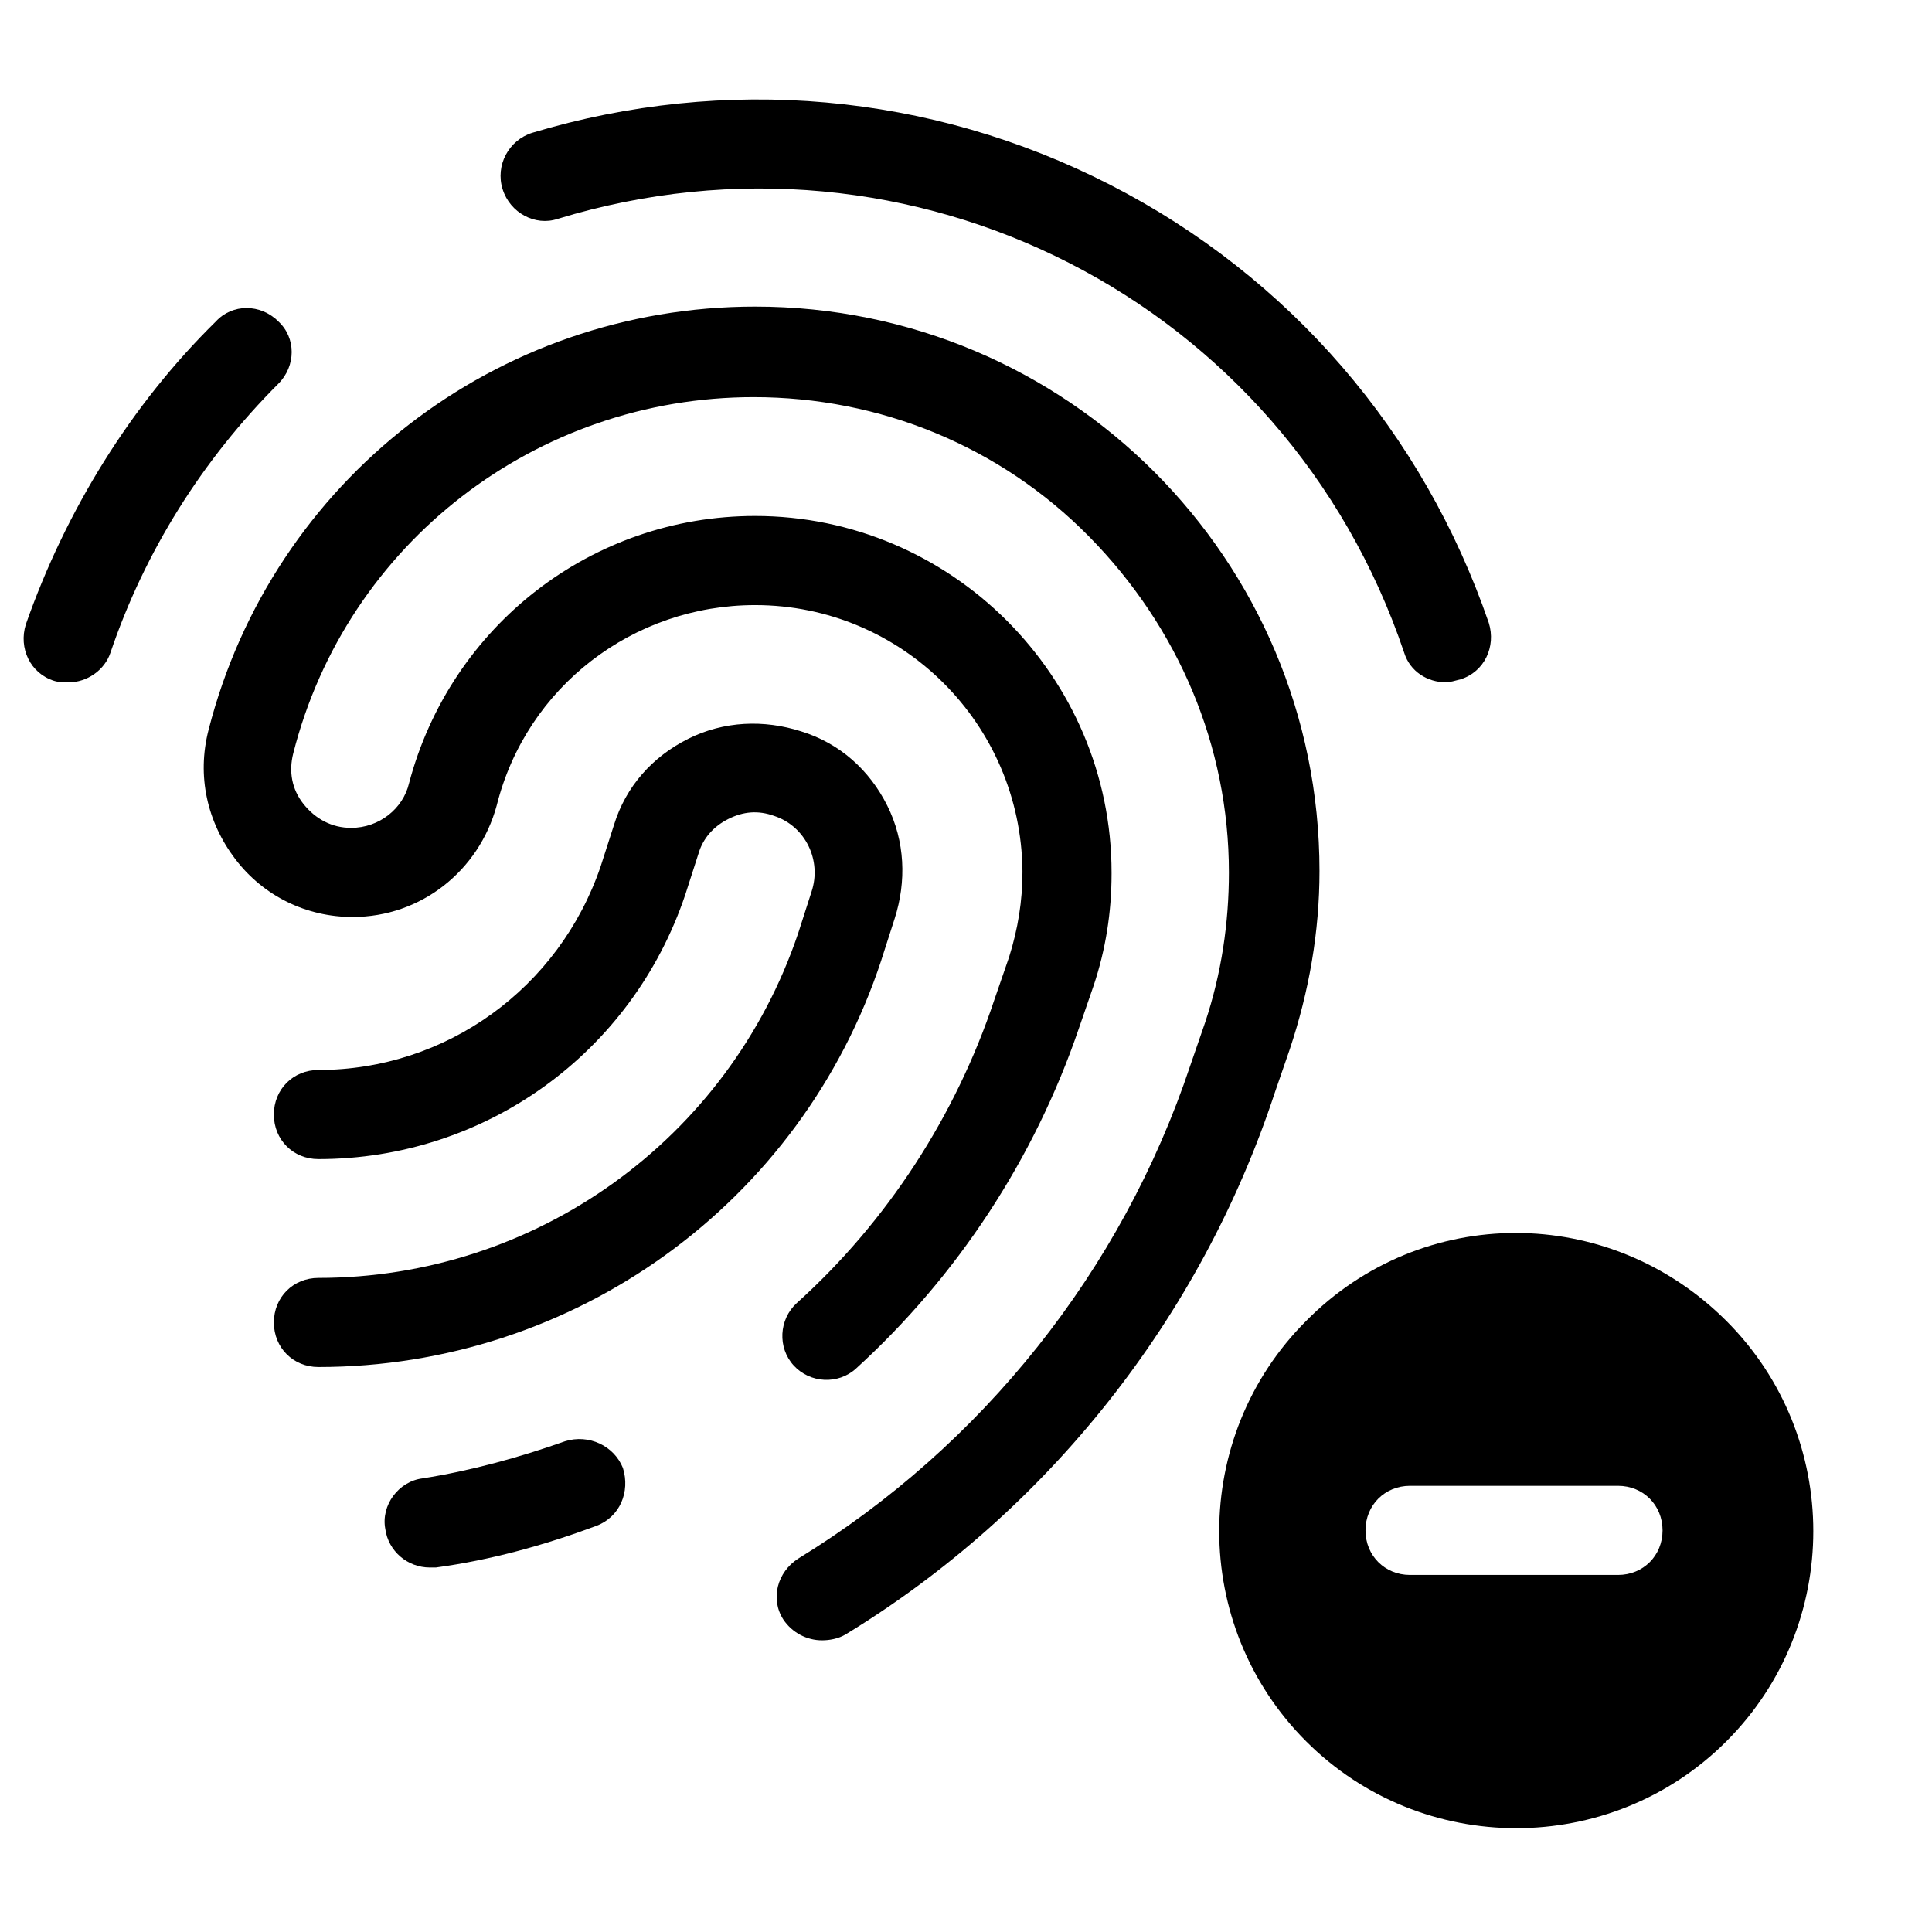
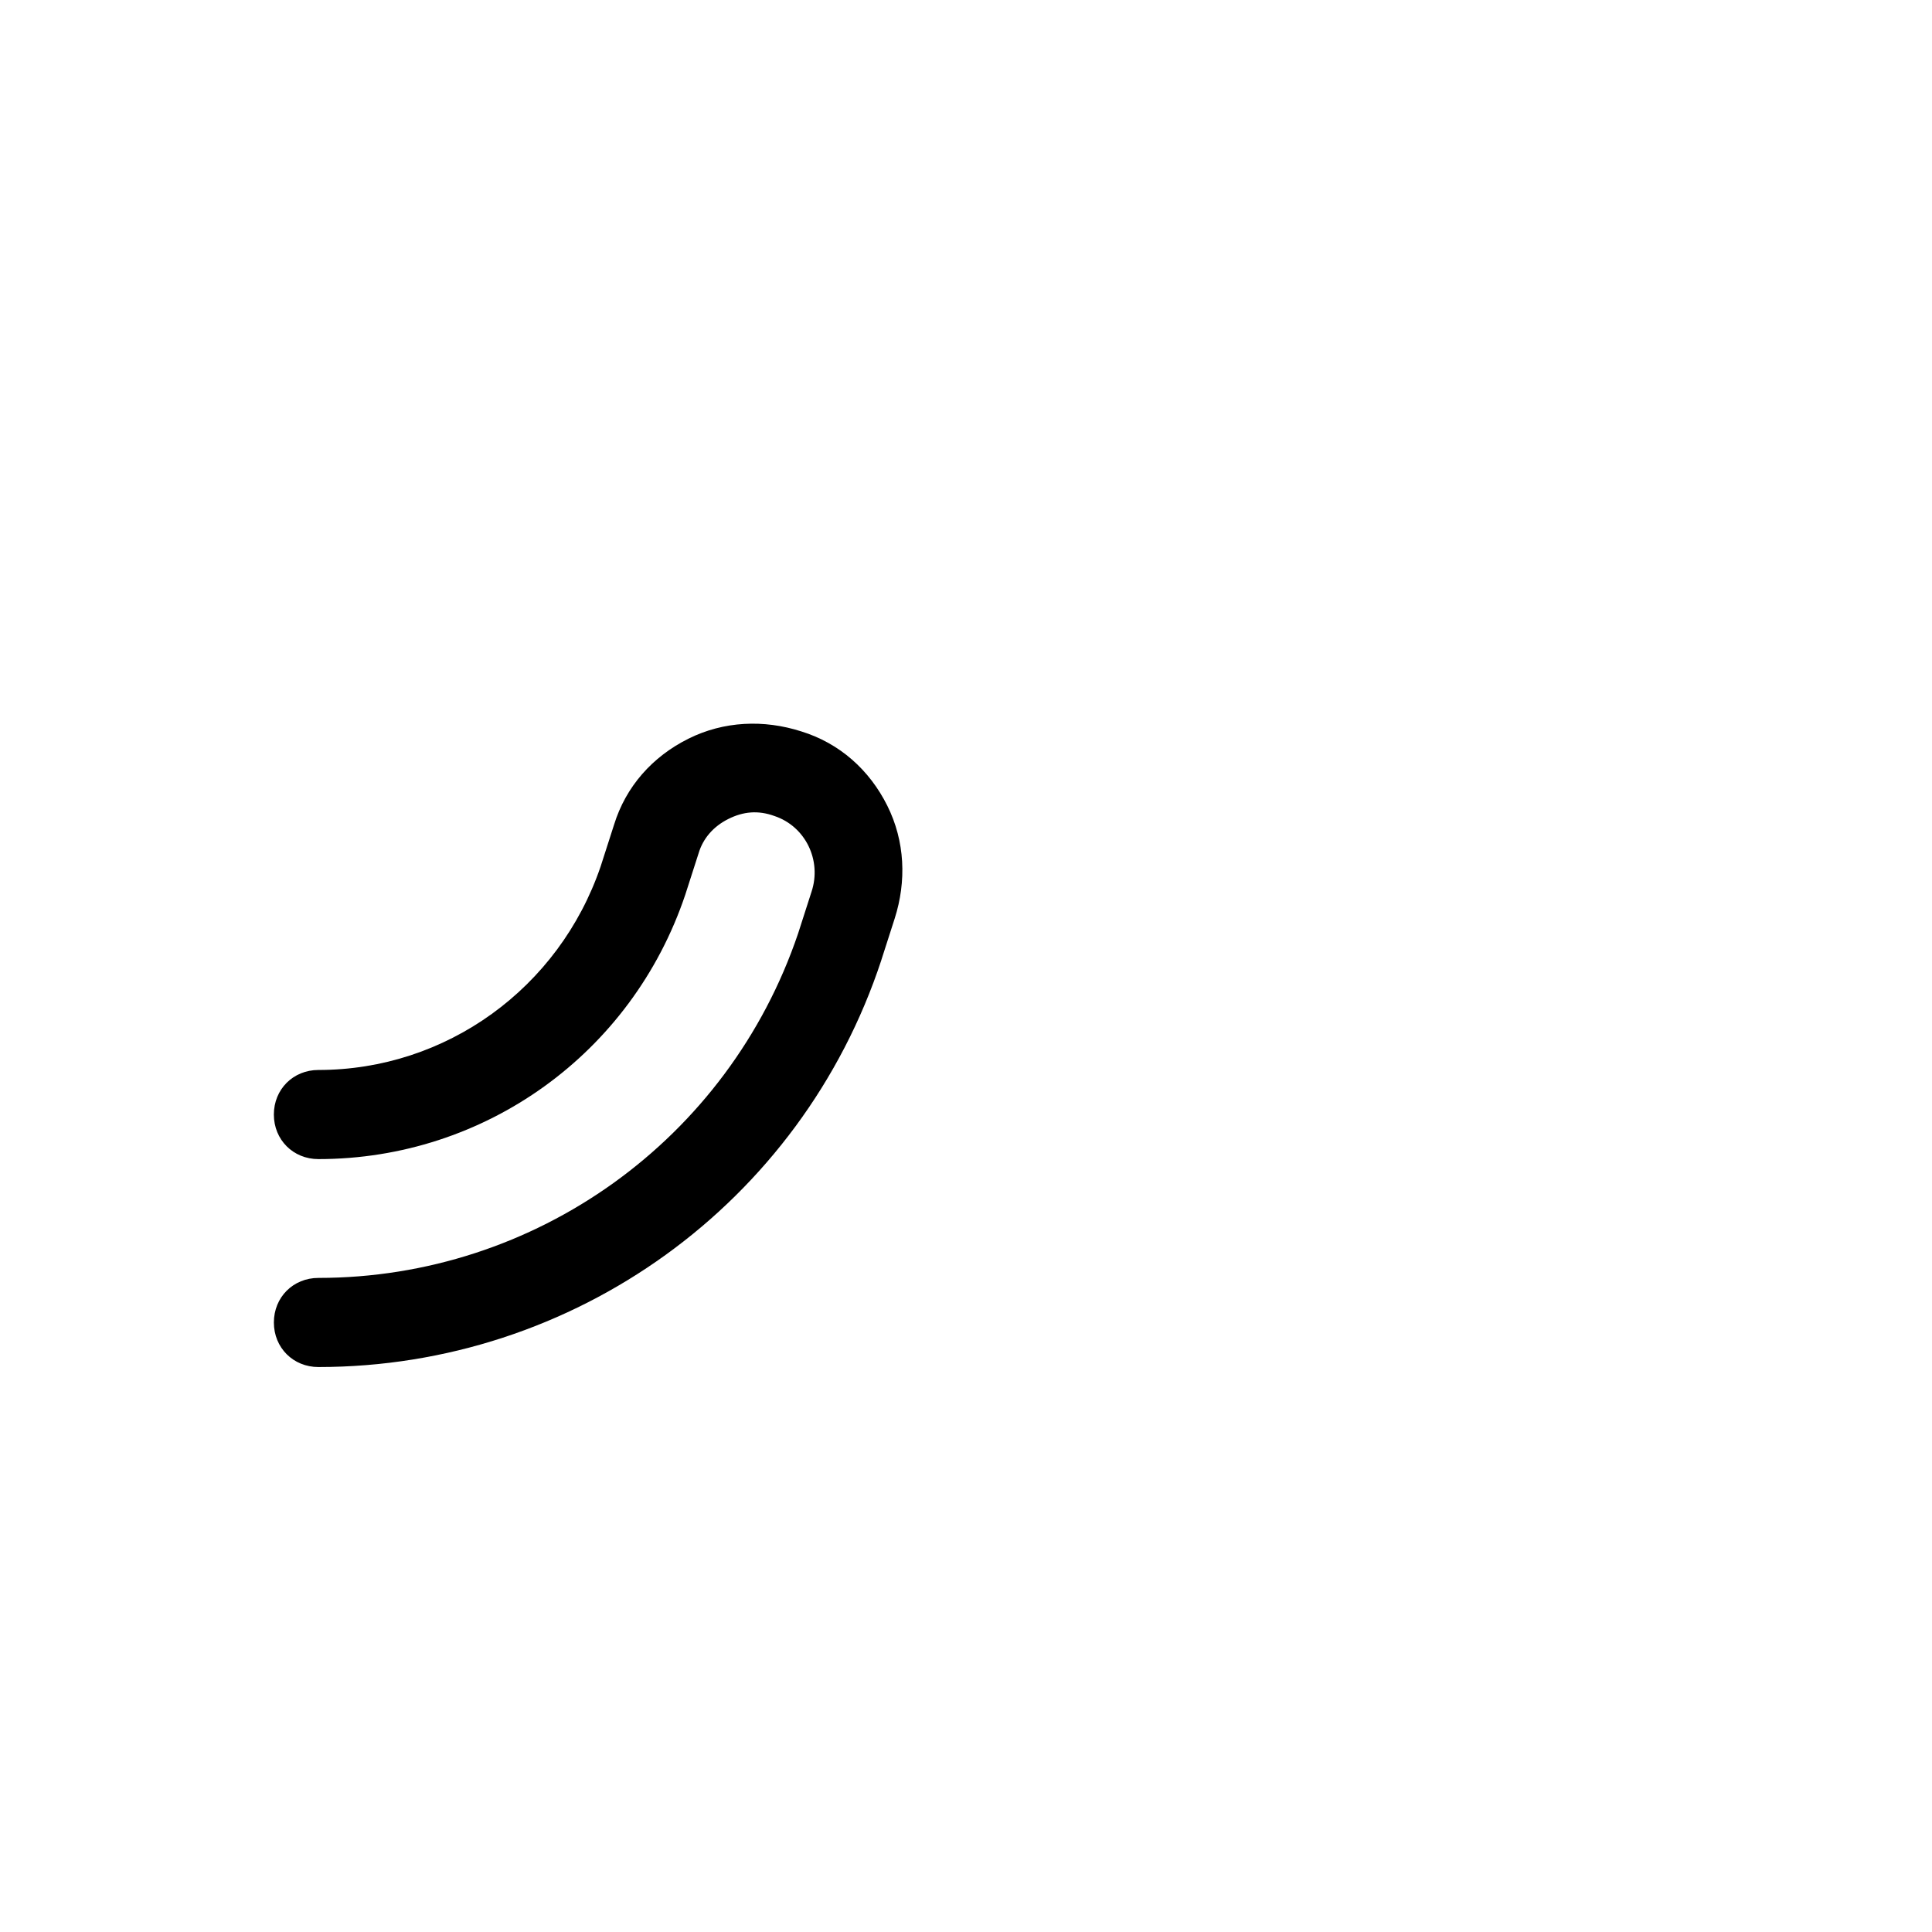
<svg xmlns="http://www.w3.org/2000/svg" fill="#000000" width="800px" height="800px" version="1.1" viewBox="144 144 512 512">
  <g>
-     <path d="m490.13 494.07c-30.699 30.699-30.699 80.688 0 111.39 30.699 30.699 80.688 30.699 111.39 0 30.699-30.699 30.699-80.688 0-111.39-31.094-31.094-80.688-31.094-111.39 0zm82.656 67.305h-55.105c-6.691 0-11.809-5.117-11.809-11.809s5.117-11.809 11.809-11.809h55.105c6.691 0 11.809 5.117 11.809 11.809s-5.117 11.809-11.809 11.809z" />
    <path d="m377.56 398.43 3.543-11.02c3.148-9.84 2.754-20.469-1.969-29.914-4.723-9.445-12.594-16.531-22.828-19.68-9.84-3.148-20.469-2.754-29.914 1.969-9.445 4.723-16.531 12.594-19.68 22.828l-3.543 11.02c-11.02 32.273-40.934 53.922-74.785 53.922-6.691 0-11.809 5.117-11.809 11.809s5.117 11.809 11.809 11.809c44.082 0 83.051-27.945 97.219-70.062l3.543-11.02c1.18-3.938 3.938-7.086 7.871-9.055 3.938-1.969 7.871-2.363 12.203-0.789 8.266 2.754 12.594 11.809 9.84 20.074l-3.543 11.02c-18.496 54.715-69.664 91.32-127.13 91.32-6.691 0-11.809 5.117-11.809 11.809s5.117 11.809 11.809 11.809c67.699-0.004 127.92-43.297 149.18-107.85z" />
-     <path d="m206.35 371.66c7.477 9.84 18.895 15.352 31.094 15.352 18.105 0 33.457-12.203 38.18-29.52 7.871-31.488 36.211-53.137 68.488-53.137 38.965 0 70.453 31.488 70.848 70.453v0.395c0 7.477-1.18 14.957-3.543 22.434l-3.938 11.414c-10.234 30.699-28.34 58.648-52.348 80.293-4.723 4.328-5.117 11.809-0.789 16.531s11.809 5.117 16.531 0.789c26.766-24.402 47.23-55.496 59.039-90.133l3.938-11.414c3.148-9.445 4.723-19.285 4.723-29.52v-0.395c0-51.957-42.508-94.465-94.465-94.465-43.297 0-80.688 29.125-91.711 70.848-1.574 6.691-7.871 11.809-15.352 11.809-5.117 0-9.445-2.363-12.594-6.297-3.148-3.938-3.938-8.66-2.754-13.383 14.168-55.891 64.551-94.465 122.02-94.465 33.457 0 65.336 12.988 88.953 37 23.617 24.008 37 55.496 37 88.953 0 13.383-1.969 26.766-6.297 39.754l-3.938 11.414c-18.105 54.316-55.105 100.76-103.91 130.68-5.512 3.543-7.477 10.629-3.938 16.137 2.363 3.543 6.297 5.512 10.234 5.512 1.969 0 4.328-0.395 6.297-1.574 53.531-32.668 94.07-83.836 113.75-143.66l3.938-11.414c5.117-15.352 7.871-31.094 7.871-47.23 0-82.656-66.914-149.57-149.57-149.57-68.488 0-127.92 46.051-144.84 112.18-3.144 12.199-0.391 24.402 7.09 34.242z" />
-     <path d="m293.73 525.95c-12.203 4.328-25.191 7.871-37.785 9.84-6.297 0.789-11.02 7.086-9.84 13.383 0.789 5.902 5.902 10.234 11.809 10.234h1.574c14.562-1.969 28.734-5.902 42.508-11.02 6.297-2.363 9.055-9.055 7.086-15.352-2.363-5.902-9.055-9.051-15.352-7.086z" />
-     <path d="m162.26 324.82c4.723 0 9.445-3.148 11.02-7.871 9.055-26.766 24.402-51.168 44.477-71.242 4.723-4.723 4.723-12.203 0-16.531-4.723-4.723-12.203-4.723-16.531 0-22.434 22.043-39.75 49.988-50.379 80.293-1.969 6.297 1.18 12.988 7.477 14.957 1.184 0.395 2.758 0.395 3.938 0.395z" />
-     <path d="m277.2 194.14c1.969 6.297 8.66 9.84 14.562 7.871 94.07-28.734 192.86 21.648 224.35 114.93 1.574 5.117 6.297 7.871 11.02 7.871 1.18 0 2.363-0.395 3.938-0.789 6.297-1.969 9.445-8.66 7.477-14.957-17.32-50.383-52.742-91.711-100.37-116.11-47.625-24.395-101.94-29.121-153.11-13.77-6.297 1.969-9.84 8.66-7.871 14.957z" />
  </g>
</svg>